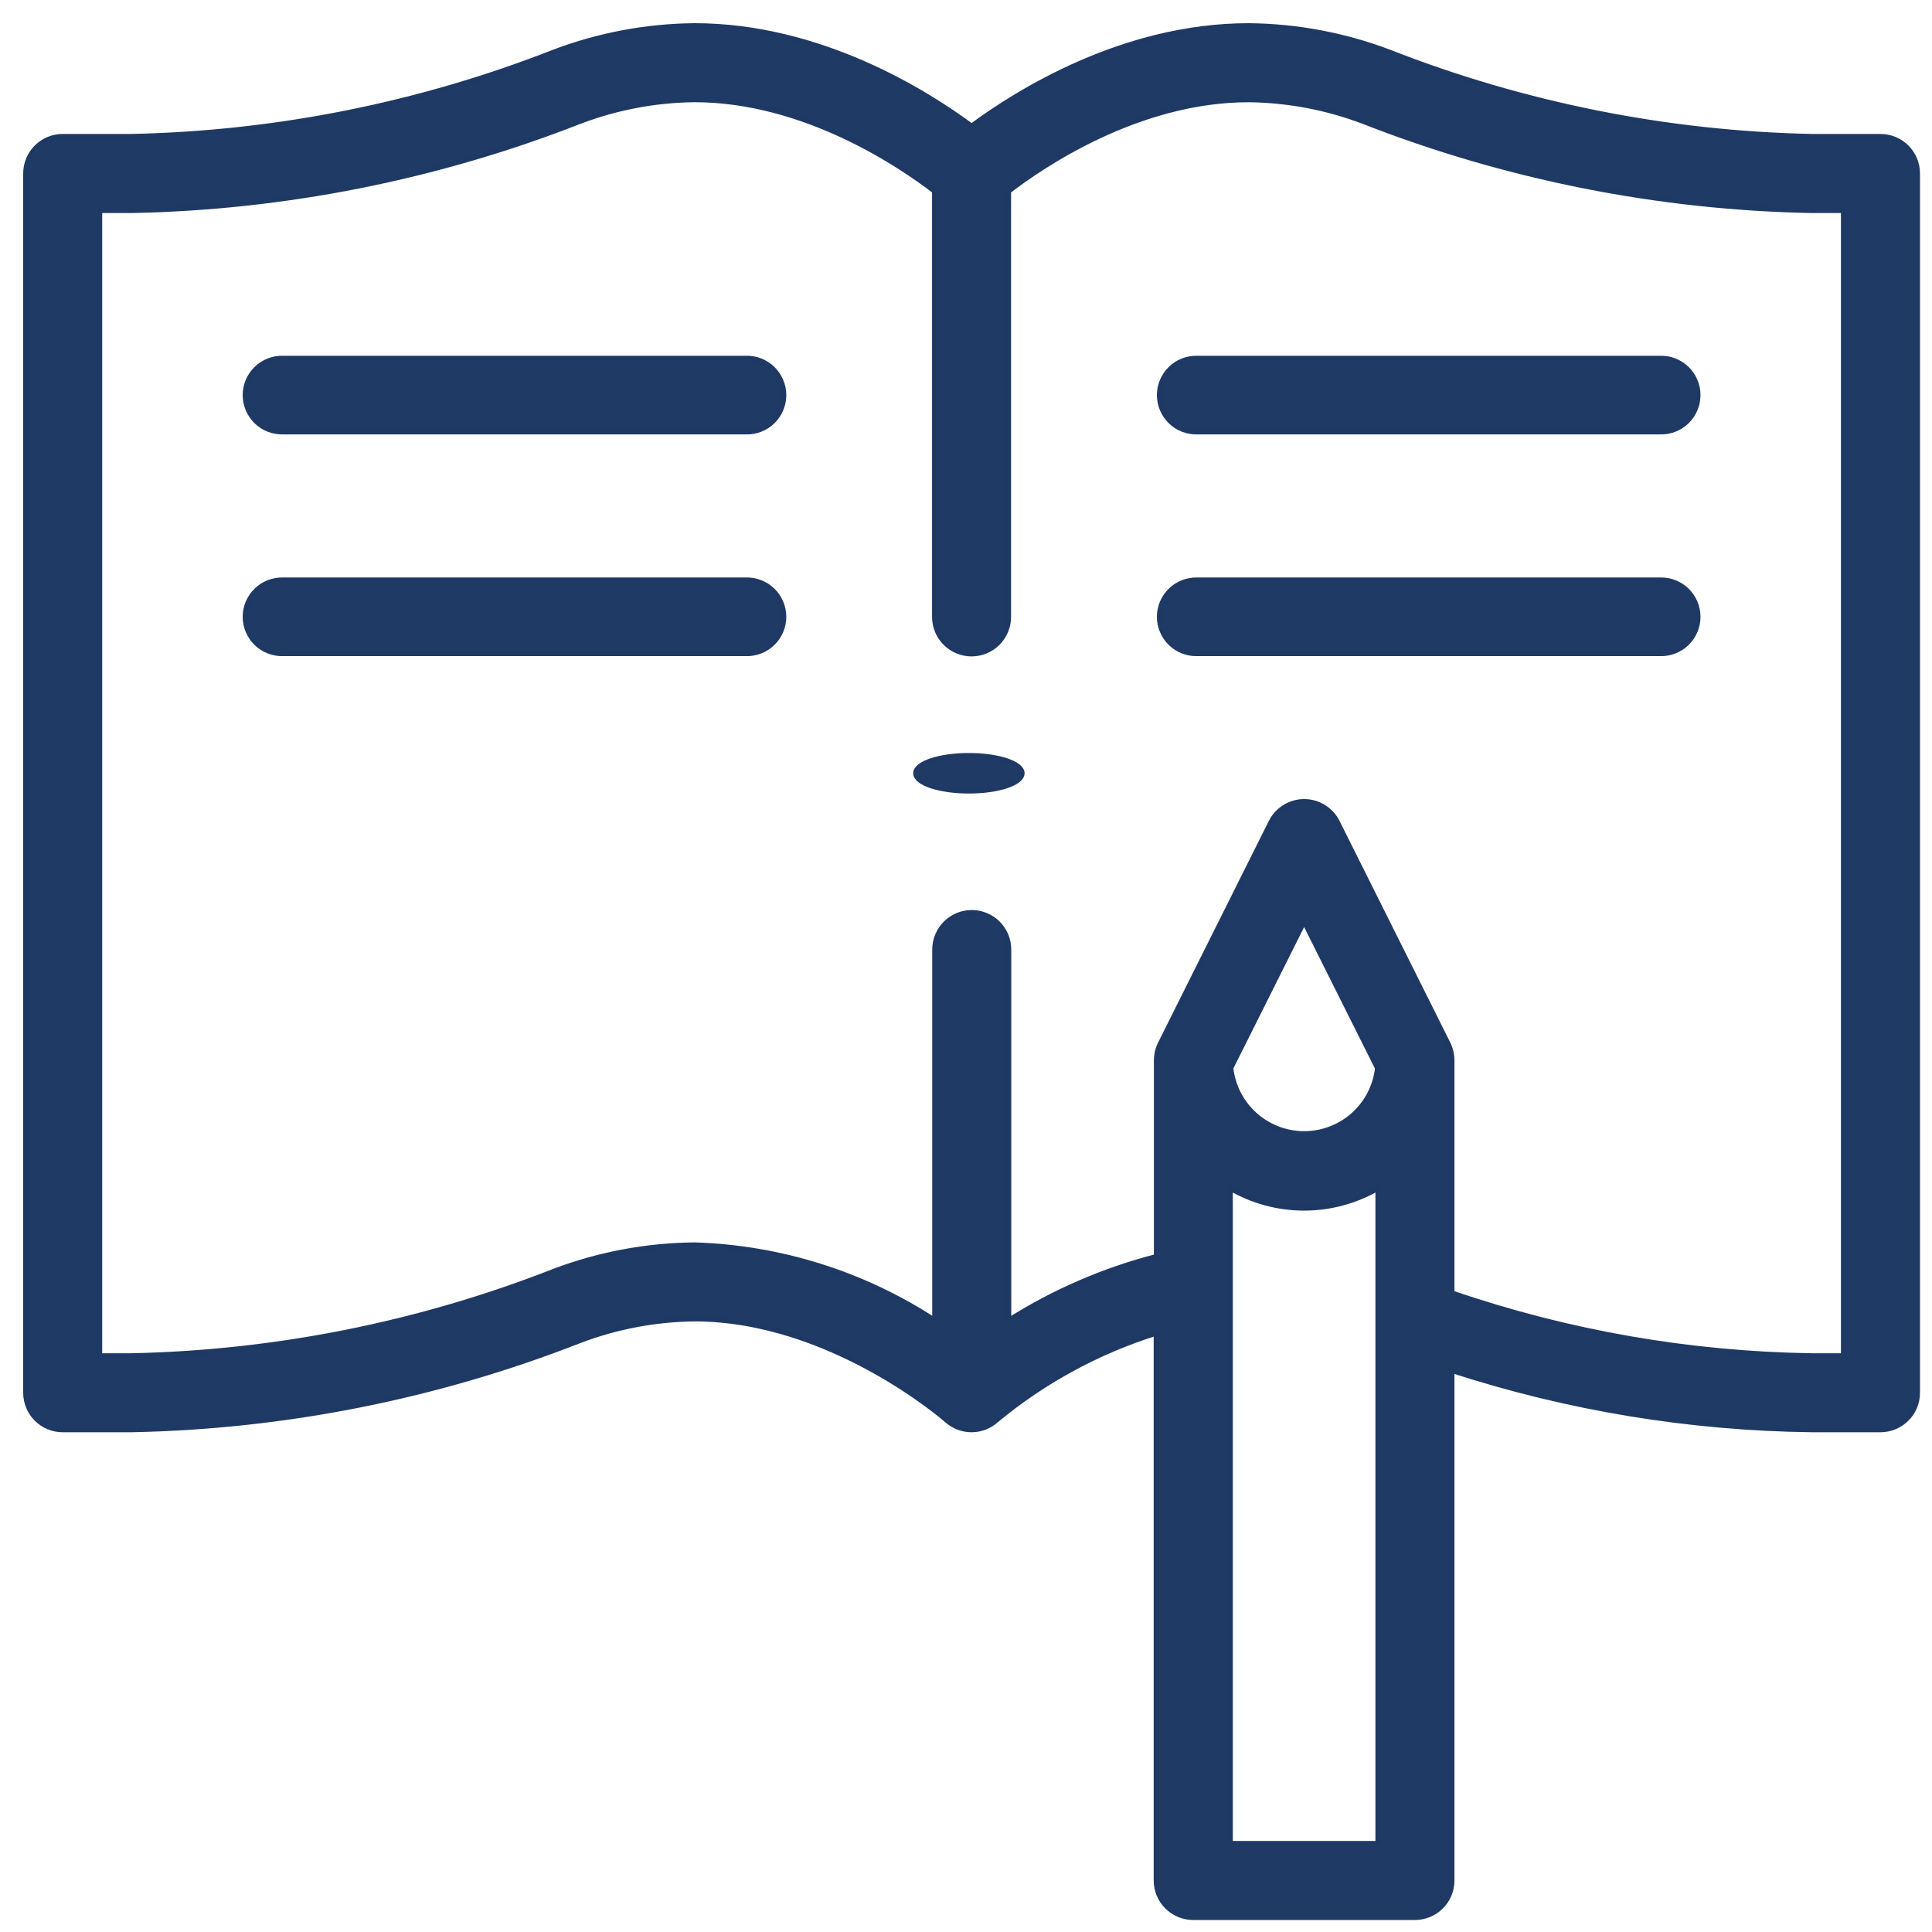
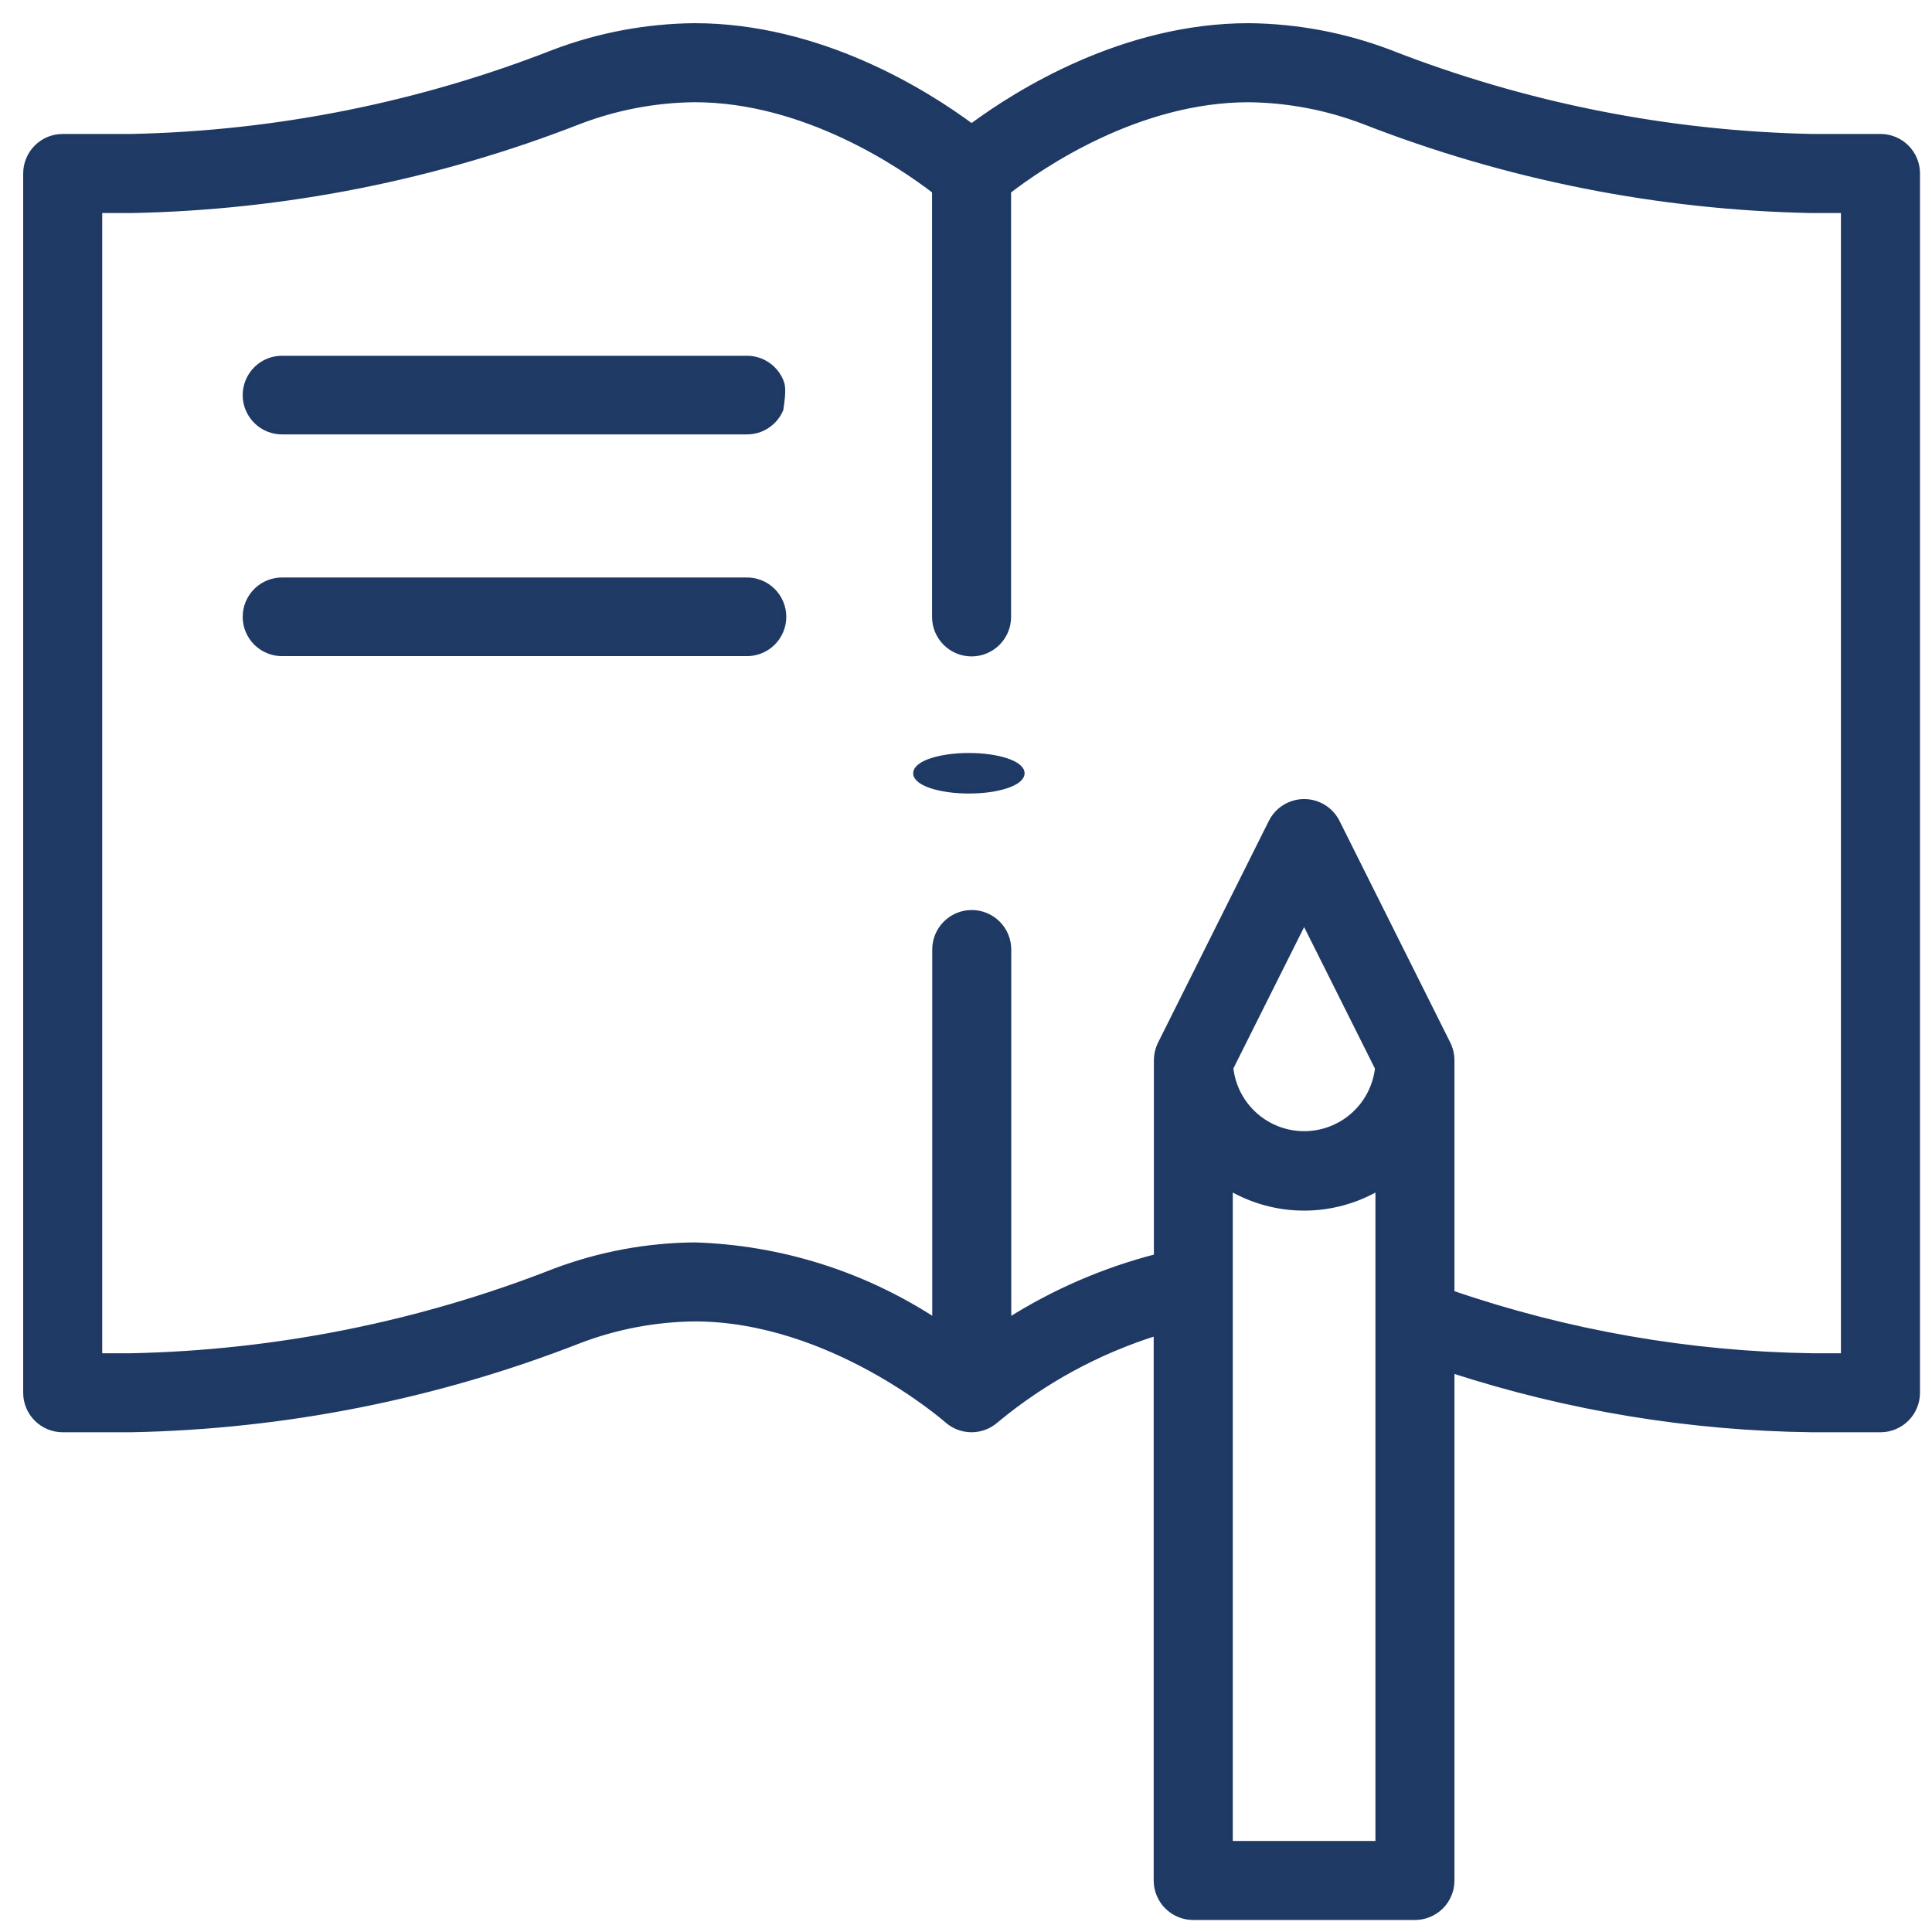
<svg xmlns="http://www.w3.org/2000/svg" width="75" height="75" viewBox="0 0 75 75" fill="none">
  <g clip-path="url(#clip0_21_113)">
    <path d="M73 5.3H70.34C64.713 5.184 59.151 4.072 53.911 2.017C52.172 1.361 50.332 1.017 48.474 1C43.607 1 39.506 3.577 37.717 4.9C35.928 3.577 31.827 1 26.96 1C25.102 1.017 23.262 1.361 21.523 2.017C16.283 4.072 10.72 5.184 5.093 5.3H2.434C2.245 5.3 2.059 5.337 1.885 5.409C1.71 5.482 1.552 5.588 1.419 5.721C1.286 5.855 1.18 6.013 1.108 6.187C1.036 6.362 1 6.548 1 6.737V54.067C1 54.447 1.151 54.812 1.42 55.08C1.689 55.349 2.054 55.5 2.434 55.5H5.093C11.057 55.384 16.954 54.213 22.509 52.039C23.931 51.499 25.438 51.215 26.959 51.197C32.259 51.197 36.718 55.097 36.759 55.135C37.022 55.37 37.362 55.5 37.715 55.5C38.067 55.5 38.407 55.37 38.67 55.135C40.502 53.614 42.614 52.464 44.886 51.751V73C44.886 73.38 45.037 73.745 45.306 74.014C45.575 74.283 45.94 74.434 46.32 74.434H54.926C55.114 74.434 55.301 74.397 55.475 74.325C55.65 74.254 55.808 74.148 55.941 74.015C56.075 73.882 56.181 73.723 56.253 73.549C56.325 73.375 56.362 73.189 56.362 73V53.2C60.879 54.667 65.591 55.443 70.34 55.5H73C73.38 55.5 73.745 55.349 74.014 55.08C74.283 54.811 74.434 54.446 74.434 54.066V6.737C74.434 6.548 74.398 6.362 74.326 6.187C74.254 6.013 74.148 5.855 74.015 5.721C73.882 5.588 73.724 5.482 73.549 5.409C73.375 5.337 73.189 5.3 73 5.3ZM47.757 71.565V46.124C48.629 46.63 49.618 46.896 50.626 46.896C51.633 46.896 52.623 46.63 53.494 46.124V71.565H47.757ZM47.774 41.465L50.626 35.765L53.478 41.465C53.399 42.166 53.065 42.813 52.539 43.283C52.014 43.752 51.333 44.012 50.628 44.012C49.923 44.012 49.242 43.752 48.717 43.283C48.191 42.813 47.857 42.166 47.778 41.465H47.774ZM71.565 52.633H70.34C65.581 52.563 60.863 51.74 56.362 50.195V41.159C56.36 40.937 56.309 40.718 56.211 40.518L51.911 31.913C51.792 31.675 51.609 31.474 51.382 31.334C51.156 31.194 50.895 31.119 50.628 31.119C50.361 31.119 50.1 31.194 49.874 31.334C49.647 31.474 49.464 31.675 49.345 31.913L45.045 40.518C44.947 40.718 44.896 40.937 44.894 41.159V48.781C42.864 49.304 40.928 50.141 39.157 51.261V36.861C39.157 36.481 39.006 36.116 38.737 35.847C38.468 35.578 38.103 35.427 37.723 35.427C37.343 35.427 36.978 35.578 36.709 35.847C36.44 36.116 36.289 36.481 36.289 36.861V51.261C33.508 49.445 30.28 48.431 26.96 48.33C25.102 48.347 23.262 48.691 21.523 49.347C16.283 51.403 10.721 52.516 5.093 52.633H3.868V8.171H5.093C11.057 8.055 16.954 6.884 22.509 4.71C23.931 4.17 25.438 3.885 26.959 3.868C31.252 3.868 34.992 6.427 36.282 7.419V23.948C36.282 24.328 36.433 24.693 36.702 24.962C36.971 25.231 37.336 25.382 37.716 25.382C38.096 25.382 38.461 25.231 38.73 24.962C38.999 24.693 39.15 24.328 39.15 23.948V7.42C40.441 6.426 44.18 3.869 48.473 3.869C49.994 3.886 51.501 4.171 52.923 4.711C58.479 6.884 64.376 8.056 70.34 8.171H71.565V52.633Z" fill="#1F3965" fill-opacity="0.99" stroke="#1F3965" stroke-width="0.2" />
-     <path d="M28.959 13.911H10.986C10.796 13.906 10.606 13.939 10.428 14.008C10.251 14.078 10.089 14.182 9.953 14.315C9.816 14.448 9.708 14.607 9.633 14.783C9.559 14.958 9.521 15.147 9.521 15.338C9.521 15.528 9.559 15.717 9.633 15.892C9.708 16.068 9.816 16.227 9.953 16.36C10.089 16.493 10.251 16.597 10.428 16.666C10.606 16.736 10.796 16.769 10.986 16.764H28.959C29.149 16.769 29.339 16.736 29.517 16.666C29.694 16.597 29.856 16.493 29.992 16.36C30.129 16.227 30.237 16.068 30.311 15.892C30.386 15.717 30.424 15.528 30.424 15.338C30.424 15.147 30.386 14.958 30.311 14.783C30.237 14.607 30.129 14.448 29.992 14.315C29.856 14.182 29.694 14.078 29.517 14.008C29.339 13.939 29.149 13.906 28.959 13.911Z" fill="#1F3965" fill-opacity="0.99" stroke="#1F3965" stroke-width="0.2" />
+     <path d="M28.959 13.911H10.986C10.796 13.906 10.606 13.939 10.428 14.008C10.251 14.078 10.089 14.182 9.953 14.315C9.816 14.448 9.708 14.607 9.633 14.783C9.559 14.958 9.521 15.147 9.521 15.338C9.521 15.528 9.559 15.717 9.633 15.892C9.708 16.068 9.816 16.227 9.953 16.36C10.089 16.493 10.251 16.597 10.428 16.666C10.606 16.736 10.796 16.769 10.986 16.764H28.959C29.149 16.769 29.339 16.736 29.517 16.666C29.694 16.597 29.856 16.493 29.992 16.36C30.129 16.227 30.237 16.068 30.311 15.892C30.424 15.147 30.386 14.958 30.311 14.783C30.237 14.607 30.129 14.448 29.992 14.315C29.856 14.182 29.694 14.078 29.517 14.008C29.339 13.939 29.149 13.906 28.959 13.911Z" fill="#1F3965" fill-opacity="0.99" stroke="#1F3965" stroke-width="0.2" />
    <path d="M28.959 22.518H10.986C10.796 22.513 10.606 22.546 10.428 22.616C10.251 22.685 10.089 22.789 9.953 22.922C9.816 23.055 9.708 23.214 9.633 23.39C9.559 23.565 9.521 23.754 9.521 23.945C9.521 24.135 9.559 24.324 9.633 24.499C9.708 24.675 9.816 24.834 9.953 24.967C10.089 25.1 10.251 25.204 10.428 25.273C10.606 25.343 10.796 25.376 10.986 25.371H28.959C29.149 25.376 29.339 25.343 29.517 25.273C29.694 25.204 29.856 25.1 29.992 24.967C30.129 24.834 30.237 24.675 30.311 24.499C30.386 24.324 30.424 24.135 30.424 23.945C30.424 23.754 30.386 23.565 30.311 23.39C30.237 23.214 30.129 23.055 29.992 22.922C29.856 22.789 29.694 22.685 29.517 22.616C29.339 22.546 29.149 22.513 28.959 22.518Z" fill="#1F3965" fill-opacity="0.99" stroke="#1F3965" stroke-width="0.2" />
-     <path d="M64.448 13.911H46.475C46.285 13.906 46.095 13.939 45.917 14.008C45.74 14.078 45.578 14.182 45.442 14.315C45.305 14.448 45.197 14.607 45.123 14.783C45.048 14.958 45.01 15.147 45.01 15.338C45.01 15.528 45.048 15.717 45.123 15.892C45.197 16.068 45.305 16.227 45.442 16.36C45.578 16.493 45.74 16.597 45.917 16.666C46.095 16.736 46.285 16.769 46.475 16.764H64.448C64.638 16.769 64.828 16.736 65.006 16.666C65.183 16.597 65.345 16.493 65.481 16.36C65.618 16.227 65.726 16.068 65.8 15.892C65.875 15.717 65.913 15.528 65.913 15.338C65.913 15.147 65.875 14.958 65.8 14.783C65.726 14.607 65.618 14.448 65.481 14.315C65.345 14.182 65.183 14.078 65.006 14.008C64.828 13.939 64.638 13.906 64.448 13.911Z" fill="#1F3965" fill-opacity="0.99" stroke="#1F3965" stroke-width="0.2" />
-     <path d="M64.448 22.518H46.475C46.285 22.513 46.095 22.546 45.917 22.616C45.74 22.685 45.578 22.789 45.442 22.922C45.305 23.055 45.197 23.214 45.123 23.39C45.048 23.565 45.01 23.754 45.01 23.945C45.01 24.135 45.048 24.324 45.123 24.499C45.197 24.675 45.305 24.834 45.442 24.967C45.578 25.1 45.74 25.204 45.917 25.273C46.095 25.343 46.285 25.376 46.475 25.371H64.448C64.638 25.376 64.828 25.343 65.006 25.273C65.183 25.204 65.345 25.1 65.481 24.967C65.618 24.834 65.726 24.675 65.8 24.499C65.875 24.324 65.913 24.135 65.913 23.945C65.913 23.754 65.875 23.565 65.8 23.39C65.726 23.214 65.618 23.055 65.481 22.922C65.345 22.789 65.183 22.685 65.006 22.616C64.828 22.546 64.638 22.513 64.448 22.518Z" fill="#1F3965" fill-opacity="0.99" stroke="#1F3965" stroke-width="0.2" />
    <path d="M37.612 30.705C38.751 30.705 39.674 30.397 39.674 30.018C39.674 29.639 38.751 29.331 37.612 29.331C36.473 29.331 35.55 29.639 35.55 30.018C35.55 30.397 36.473 30.705 37.612 30.705Z" fill="#1F3965" fill-opacity="0.99" stroke="#1F3965" stroke-width="0.2" />
  </g>
  <defs>
    <clipPath id="clip0_21_113">
      <rect width="75" height="75" fill="white" />
    </clipPath>
  </defs>
</svg>